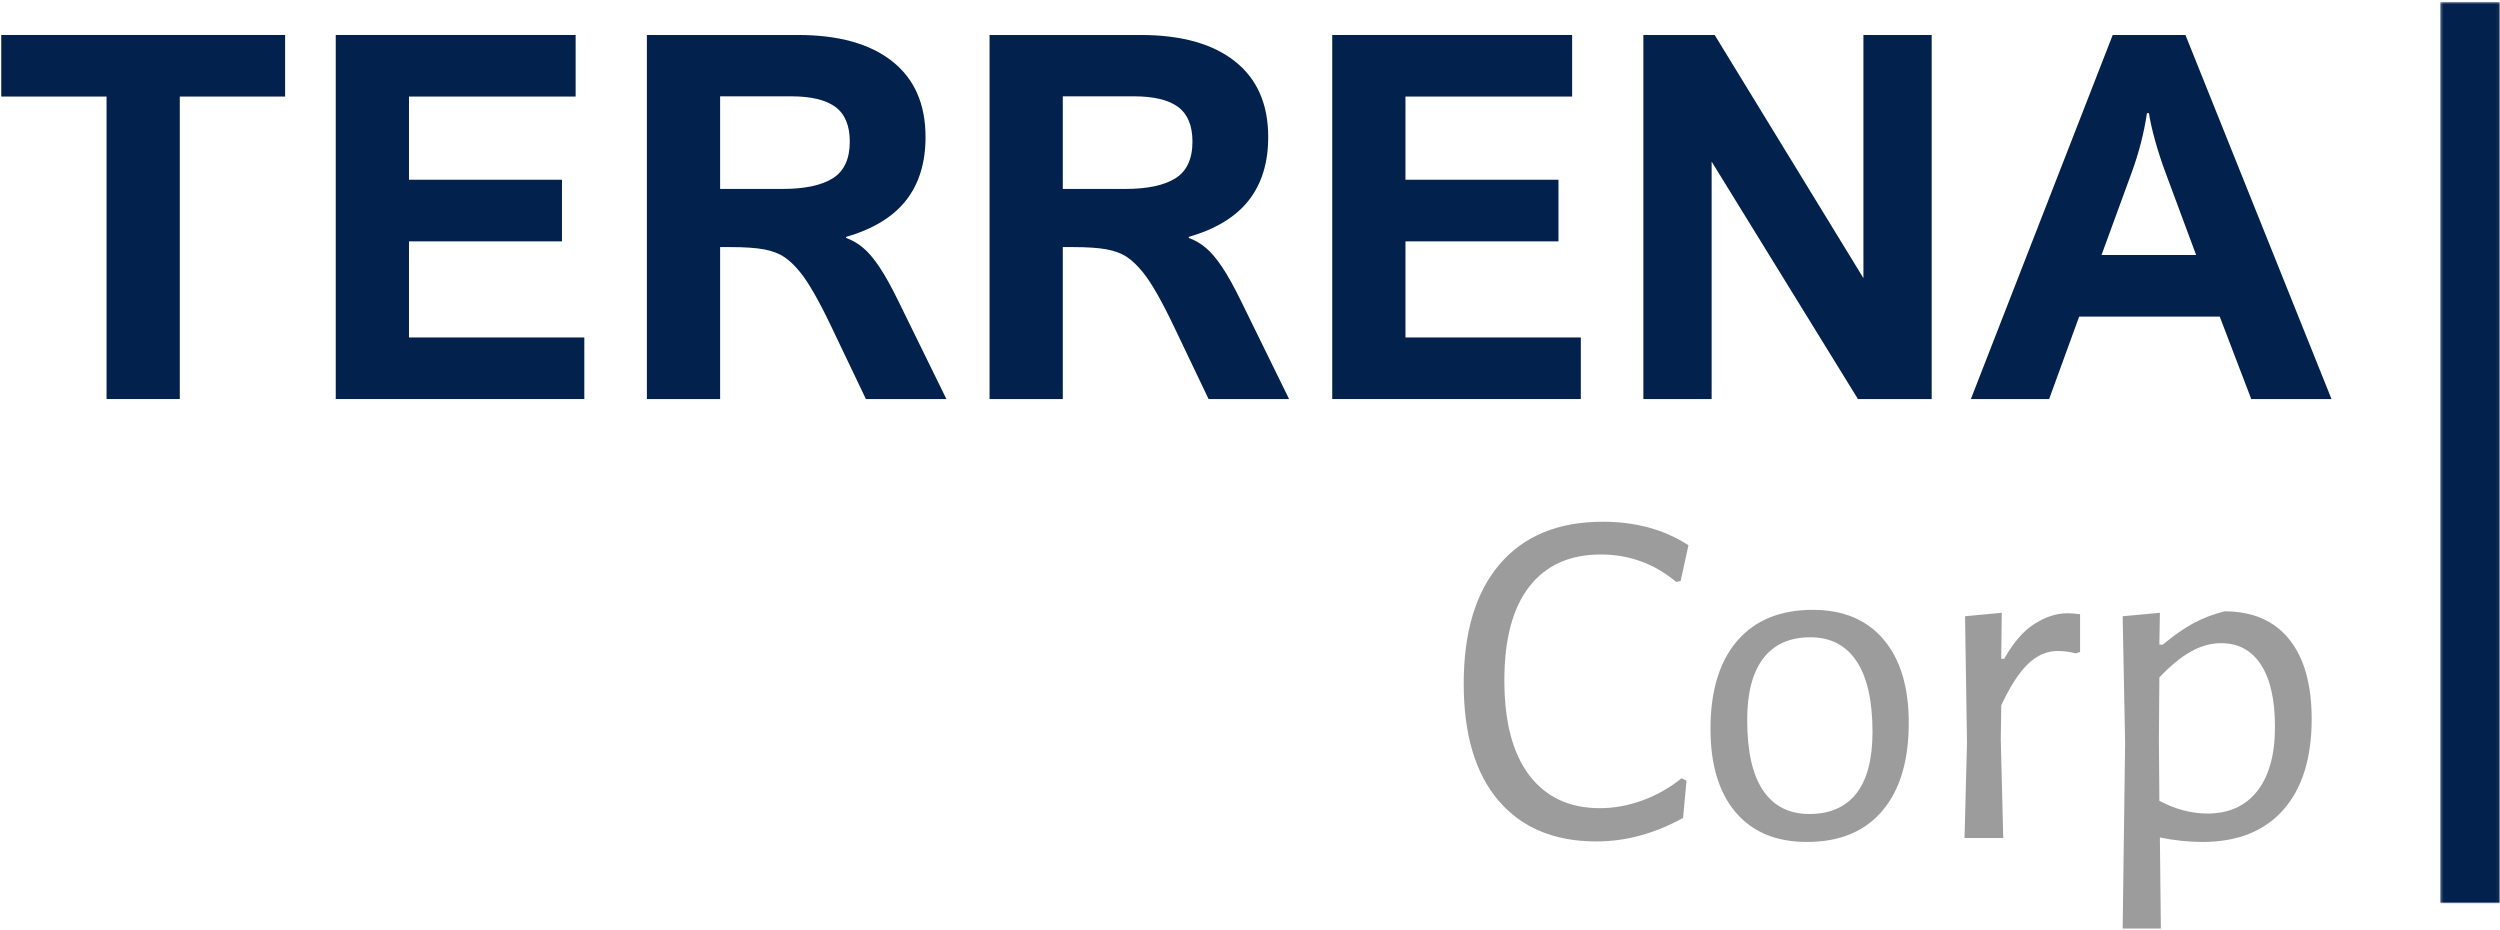
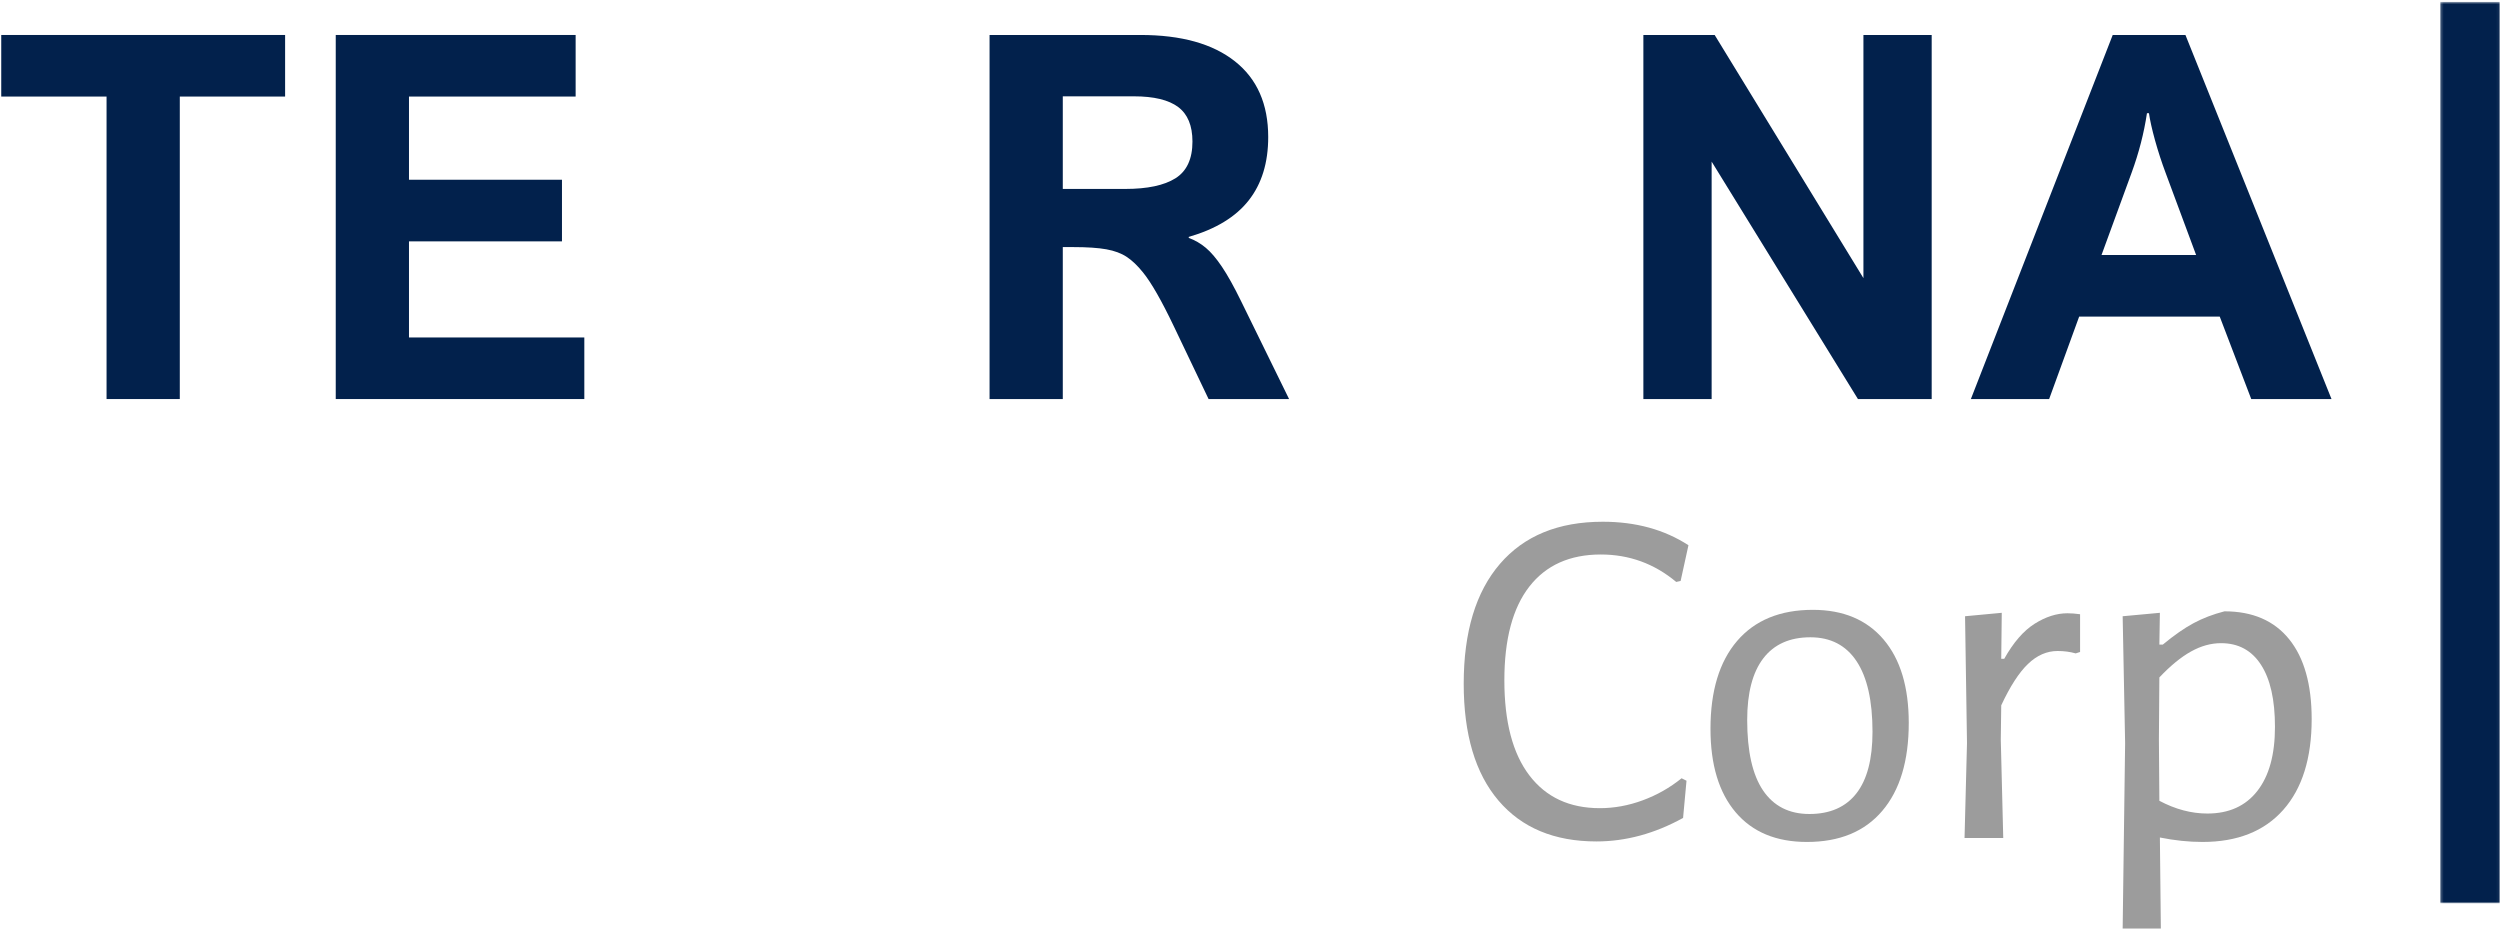
<svg xmlns="http://www.w3.org/2000/svg" width="911" height="339" viewBox="0 0 911 339" fill="none">
  <path d="M65.517 35.184V145.413H38.829V35.184H0.454V12.746H103.892V35.184H65.517Z" fill="#02214C" />
  <path d="M149.032 35.184V65.496H204.782V87.954H149.032V122.975H212.928V145.413H122.345V12.746H209.761V35.184H149.032Z" fill="#02214C" />
-   <path d="M337.265 49.934C337.265 59.298 334.896 66.991 330.161 73.017C325.422 79.048 318.14 83.486 308.307 86.329V86.684C310.599 87.533 312.672 88.741 314.536 90.309C316.411 91.882 318.369 94.184 320.411 97.225C322.463 100.267 324.791 104.449 327.39 109.767L344.869 145.413H315.536L302.869 118.892C298.411 109.548 294.666 103.007 291.64 99.267C289.651 96.798 287.682 94.913 285.724 93.621C283.765 92.319 281.291 91.392 278.307 90.85C275.317 90.309 271.255 90.038 266.119 90.038H262.411V145.413H235.724V12.746H290.744C305.588 12.746 317.057 15.949 325.14 22.35C333.224 28.741 337.265 37.934 337.265 49.934ZM309.661 51.579C309.661 45.788 307.922 41.595 304.453 38.996C300.979 36.402 295.599 35.1 288.307 35.1H262.411V68.85H285.14C293.224 68.85 299.328 67.559 303.453 64.975C307.588 62.382 309.661 57.913 309.661 51.579Z" fill="#02214C" />
  <path d="M462.136 49.934C462.136 59.298 459.767 66.991 455.032 73.017C450.293 79.048 443.011 83.486 433.178 86.329V86.684C435.47 87.533 437.543 88.741 439.407 90.309C441.282 91.882 443.241 94.184 445.282 97.225C447.334 100.267 449.662 104.449 452.261 109.767L469.741 145.413H440.407L427.741 118.892C423.282 109.548 419.537 103.007 416.511 99.267C414.522 96.798 412.553 94.913 410.595 93.621C408.636 92.319 406.162 91.392 403.178 90.85C400.188 90.309 396.126 90.038 390.991 90.038H387.282V145.413H360.595V12.746H415.616C430.459 12.746 441.928 15.949 450.011 22.35C458.095 28.741 462.136 37.934 462.136 49.934ZM434.532 51.579C434.532 45.788 432.793 41.595 429.324 38.996C425.85 36.402 420.47 35.1 413.178 35.1H387.282V68.85H410.011C418.095 68.85 424.199 67.559 428.324 64.975C432.459 62.382 434.532 57.913 434.532 51.579Z" fill="#02214C" />
-   <path d="M512.153 35.184V65.496H567.903V87.954H512.153V122.975H576.049V145.413H485.466V12.746H572.882V35.184H512.153Z" fill="#02214C" />
  <path d="M679.032 12.746H703.907V145.413H677.032L623.72 58.892V145.413H598.845V12.746H624.824L679.032 101.35V12.746Z" fill="#02214C" />
  <path d="M820.352 145.413L808.873 115.371H757.644L746.706 145.413H718.186L769.873 12.746H796.373L849.602 145.413H820.352ZM776.748 62.975L765.79 92.934H800.269L789.144 62.975C787.696 59.116 786.415 55.163 785.29 51.121C784.175 47.079 783.441 43.788 783.081 41.246H782.352C781.269 48.496 779.399 55.741 776.748 62.975Z" fill="#02214C" />
  <path d="M584.063 190.121C596.074 190.121 606.48 192.975 615.272 198.683L612.418 211.704L610.813 212.058C602.84 205.391 593.678 202.058 583.334 202.058C572.043 202.058 563.36 205.954 557.293 213.746C551.22 221.537 548.188 232.928 548.188 247.912C548.188 263.027 551.22 274.569 557.293 282.537C563.36 290.511 571.923 294.496 582.98 294.496C588.215 294.496 593.418 293.548 598.584 291.641C603.761 289.74 608.491 287.058 612.772 283.6L614.563 284.496L613.313 298.058C602.965 303.766 592.438 306.621 581.73 306.621C566.397 306.621 554.501 301.657 546.043 291.725C537.595 281.798 533.376 267.61 533.376 249.162C533.376 230.261 537.777 215.699 546.584 205.475C555.386 195.24 567.881 190.121 584.063 190.121Z" fill="#9C9C9C" />
  <path d="M660.592 222.225C671.645 222.225 680.238 225.824 686.363 233.016C692.488 240.214 695.551 250.35 695.551 263.433C695.551 277.24 692.332 287.923 685.905 295.475C679.488 303.032 670.332 306.808 658.447 306.808C647.264 306.808 638.613 303.214 632.488 296.016C626.363 288.808 623.301 278.662 623.301 265.579C623.301 251.787 626.535 241.115 633.009 233.558C639.493 226.006 648.686 222.225 660.592 222.225ZM659.697 232.225C652.197 232.225 646.478 234.782 642.551 239.891C638.634 245.006 636.676 252.495 636.676 262.37C636.676 273.787 638.603 282.35 642.467 288.058C646.342 293.766 651.967 296.62 659.342 296.62C666.827 296.62 672.53 294.131 676.447 289.141C680.374 284.141 682.342 276.652 682.342 266.662C682.342 255.36 680.41 246.798 676.551 240.975C672.686 235.141 667.072 232.225 659.697 232.225Z" fill="#9C9C9C" />
  <path d="M753.357 223.475C754.774 223.475 756.315 223.595 757.982 223.829V237.579L756.378 238.1C754.362 237.516 752.159 237.225 749.774 237.225C745.857 237.225 742.258 238.803 738.982 241.954C735.716 245.095 732.472 250.115 729.253 257.016L729.086 269.516L729.982 305.371H715.878L716.774 270.766L716.065 224.558L729.44 223.308L729.253 240.079H730.336C733.67 234.121 737.357 229.865 741.399 227.308C745.44 224.756 749.425 223.475 753.357 223.475Z" fill="#9C9C9C" />
  <path d="M810.602 222.766C820.837 222.766 828.691 226.157 834.165 232.933C839.633 239.714 842.373 249.407 842.373 262.016C842.373 276.297 838.92 287.329 832.019 295.12C825.113 302.912 815.3 306.808 802.581 306.808C797.581 306.808 792.404 306.266 787.061 305.183L787.415 338.37H773.498L774.394 270.766L773.498 224.558L787.061 223.308L786.873 234.891H788.123C792.29 231.448 796.04 228.839 799.373 227.058C802.706 225.266 806.446 223.839 810.602 222.766ZM804.373 296.454C812.217 296.454 818.279 293.719 822.561 288.245C826.852 282.777 828.998 274.985 828.998 264.87C828.998 254.995 827.295 247.448 823.894 242.224C820.503 236.99 815.654 234.37 809.352 234.37C805.67 234.37 802.019 235.386 798.394 237.412C794.769 239.428 790.925 242.573 786.873 246.849L786.706 269.516L786.873 291.808C792.706 294.907 798.54 296.454 804.373 296.454Z" fill="#9C9C9C" />
  <mask id="mask0_1227_119" style="mask-type:luminance" maskUnits="userSpaceOnUse" x="889" y="0" width="22" height="330">
    <path d="M889.229 0.698H910.948V329.135H889.229V0.698Z" fill="white" />
  </mask>
  <g mask="url(#mask0_1227_119)">
    <path d="M889.229 0.698H910.948V329.156H889.229V0.698Z" fill="#02214C" />
  </g>
</svg>